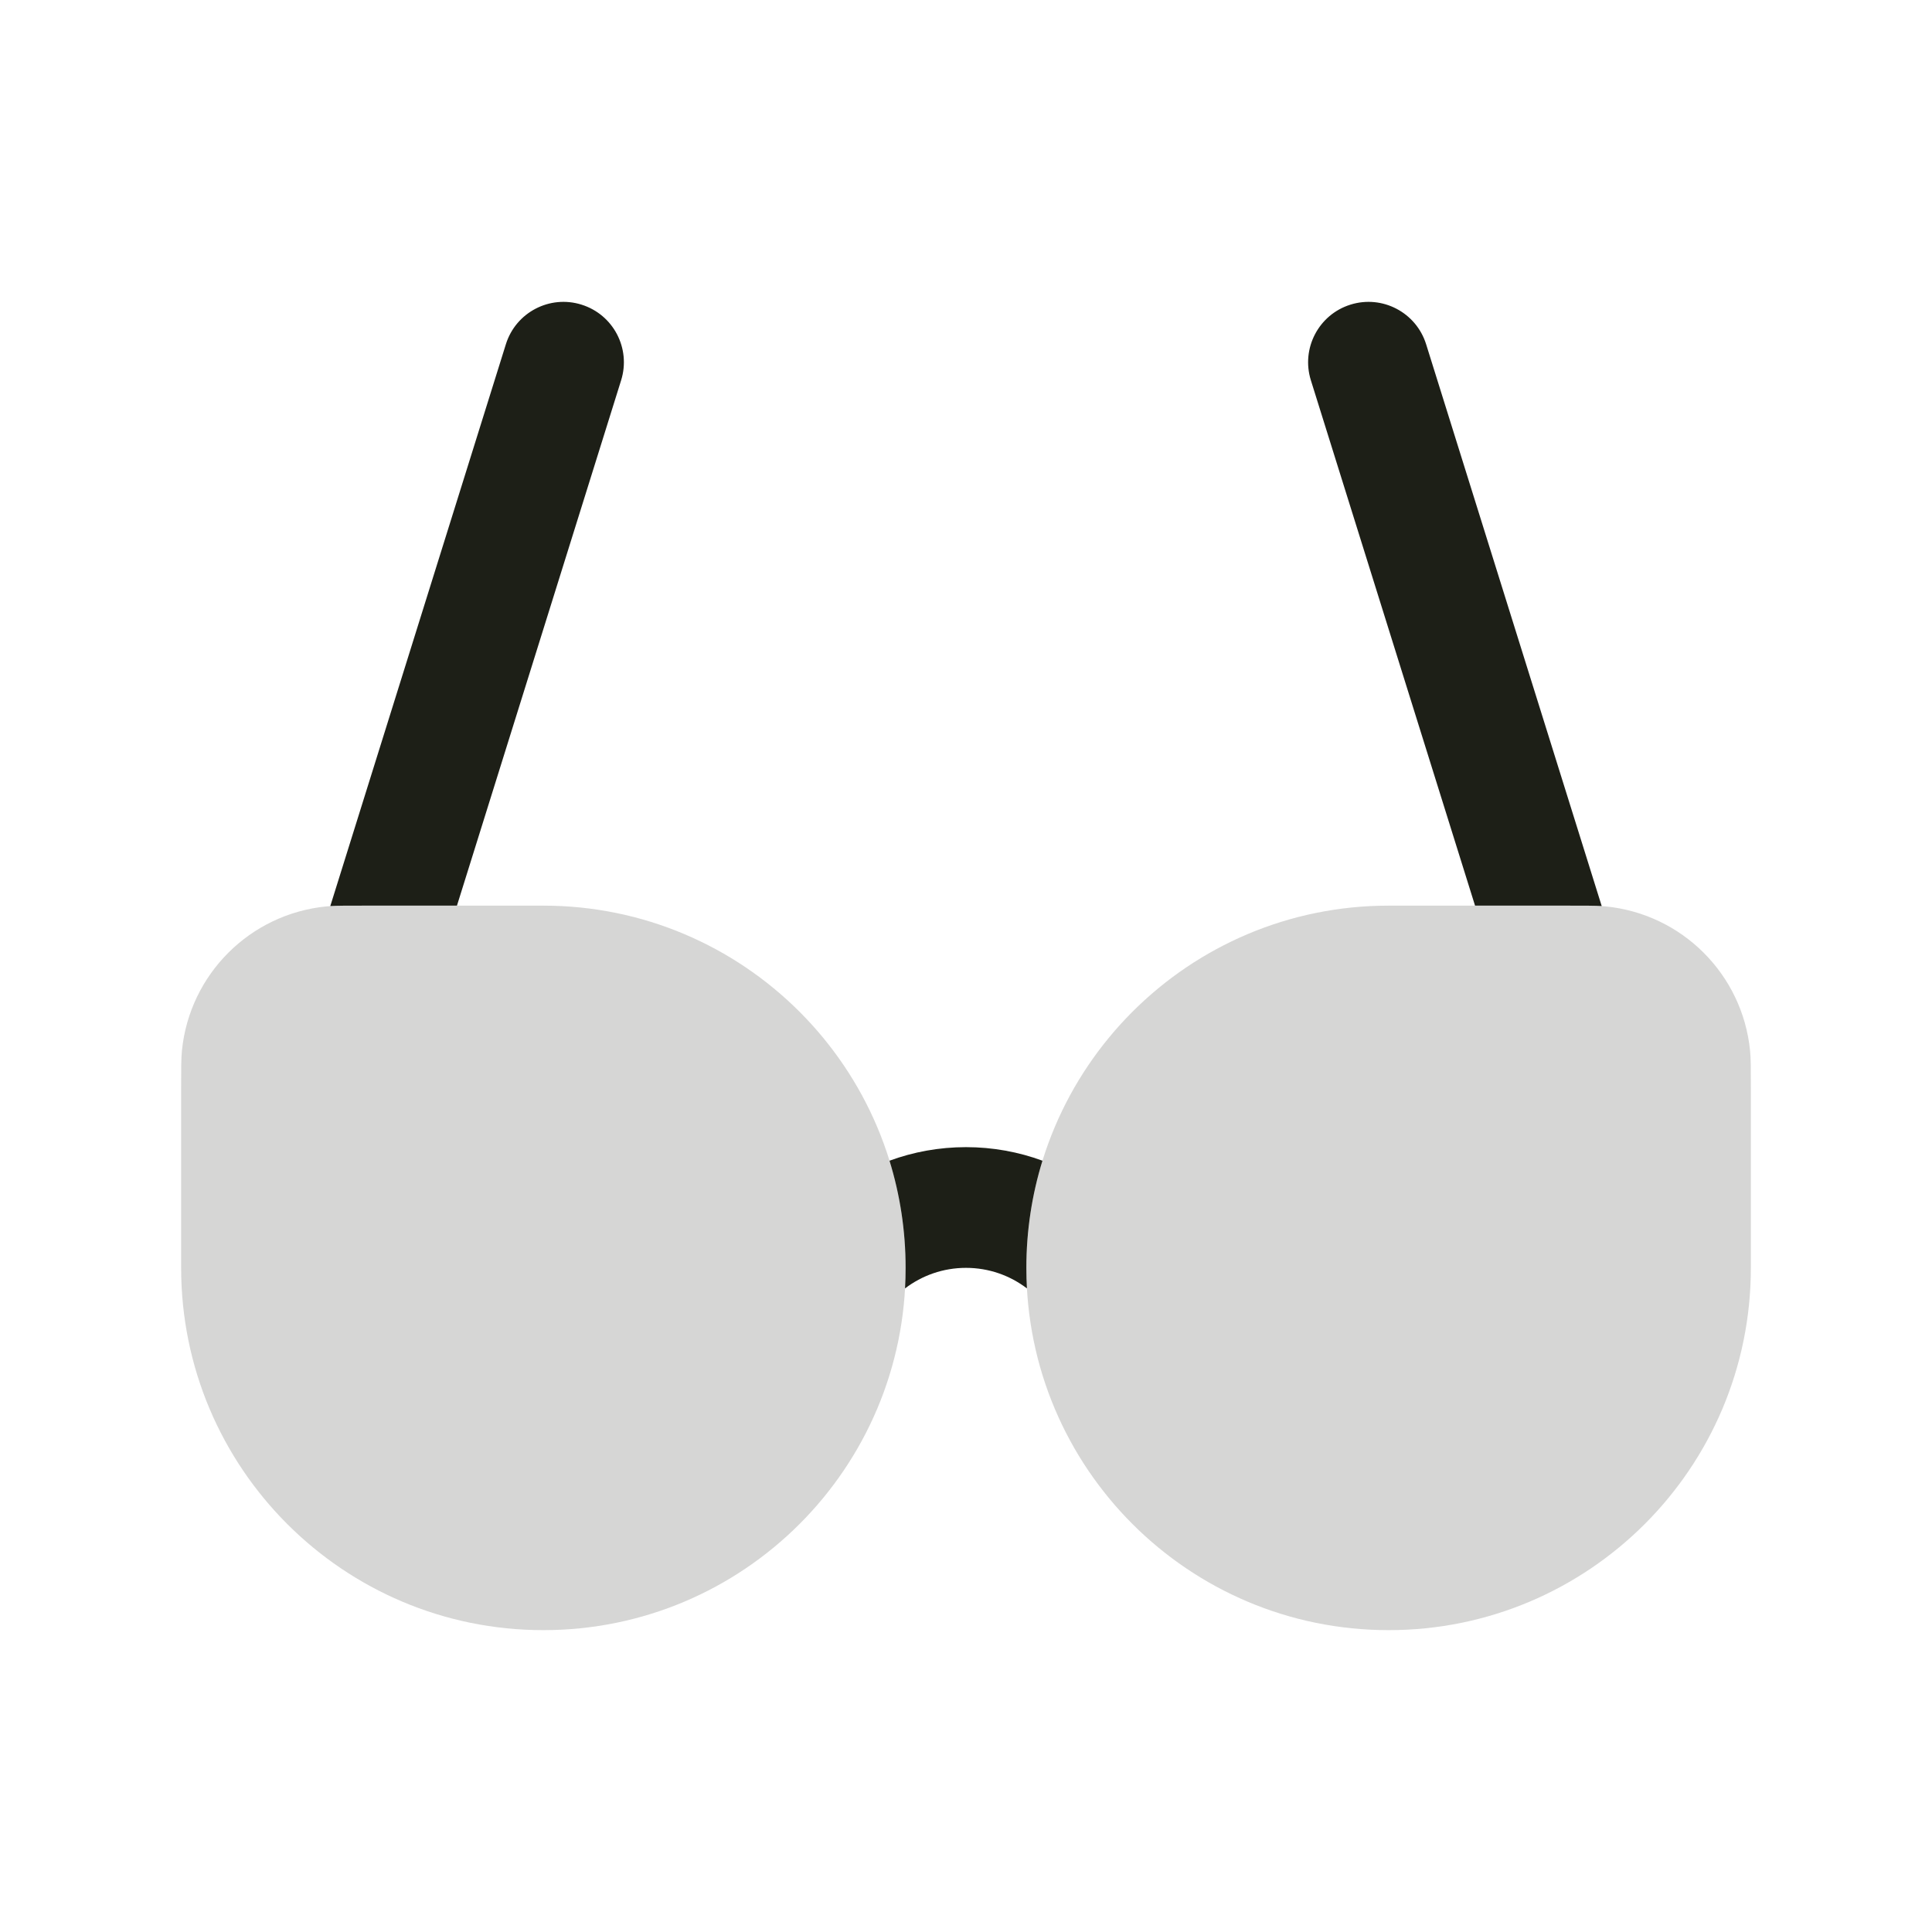
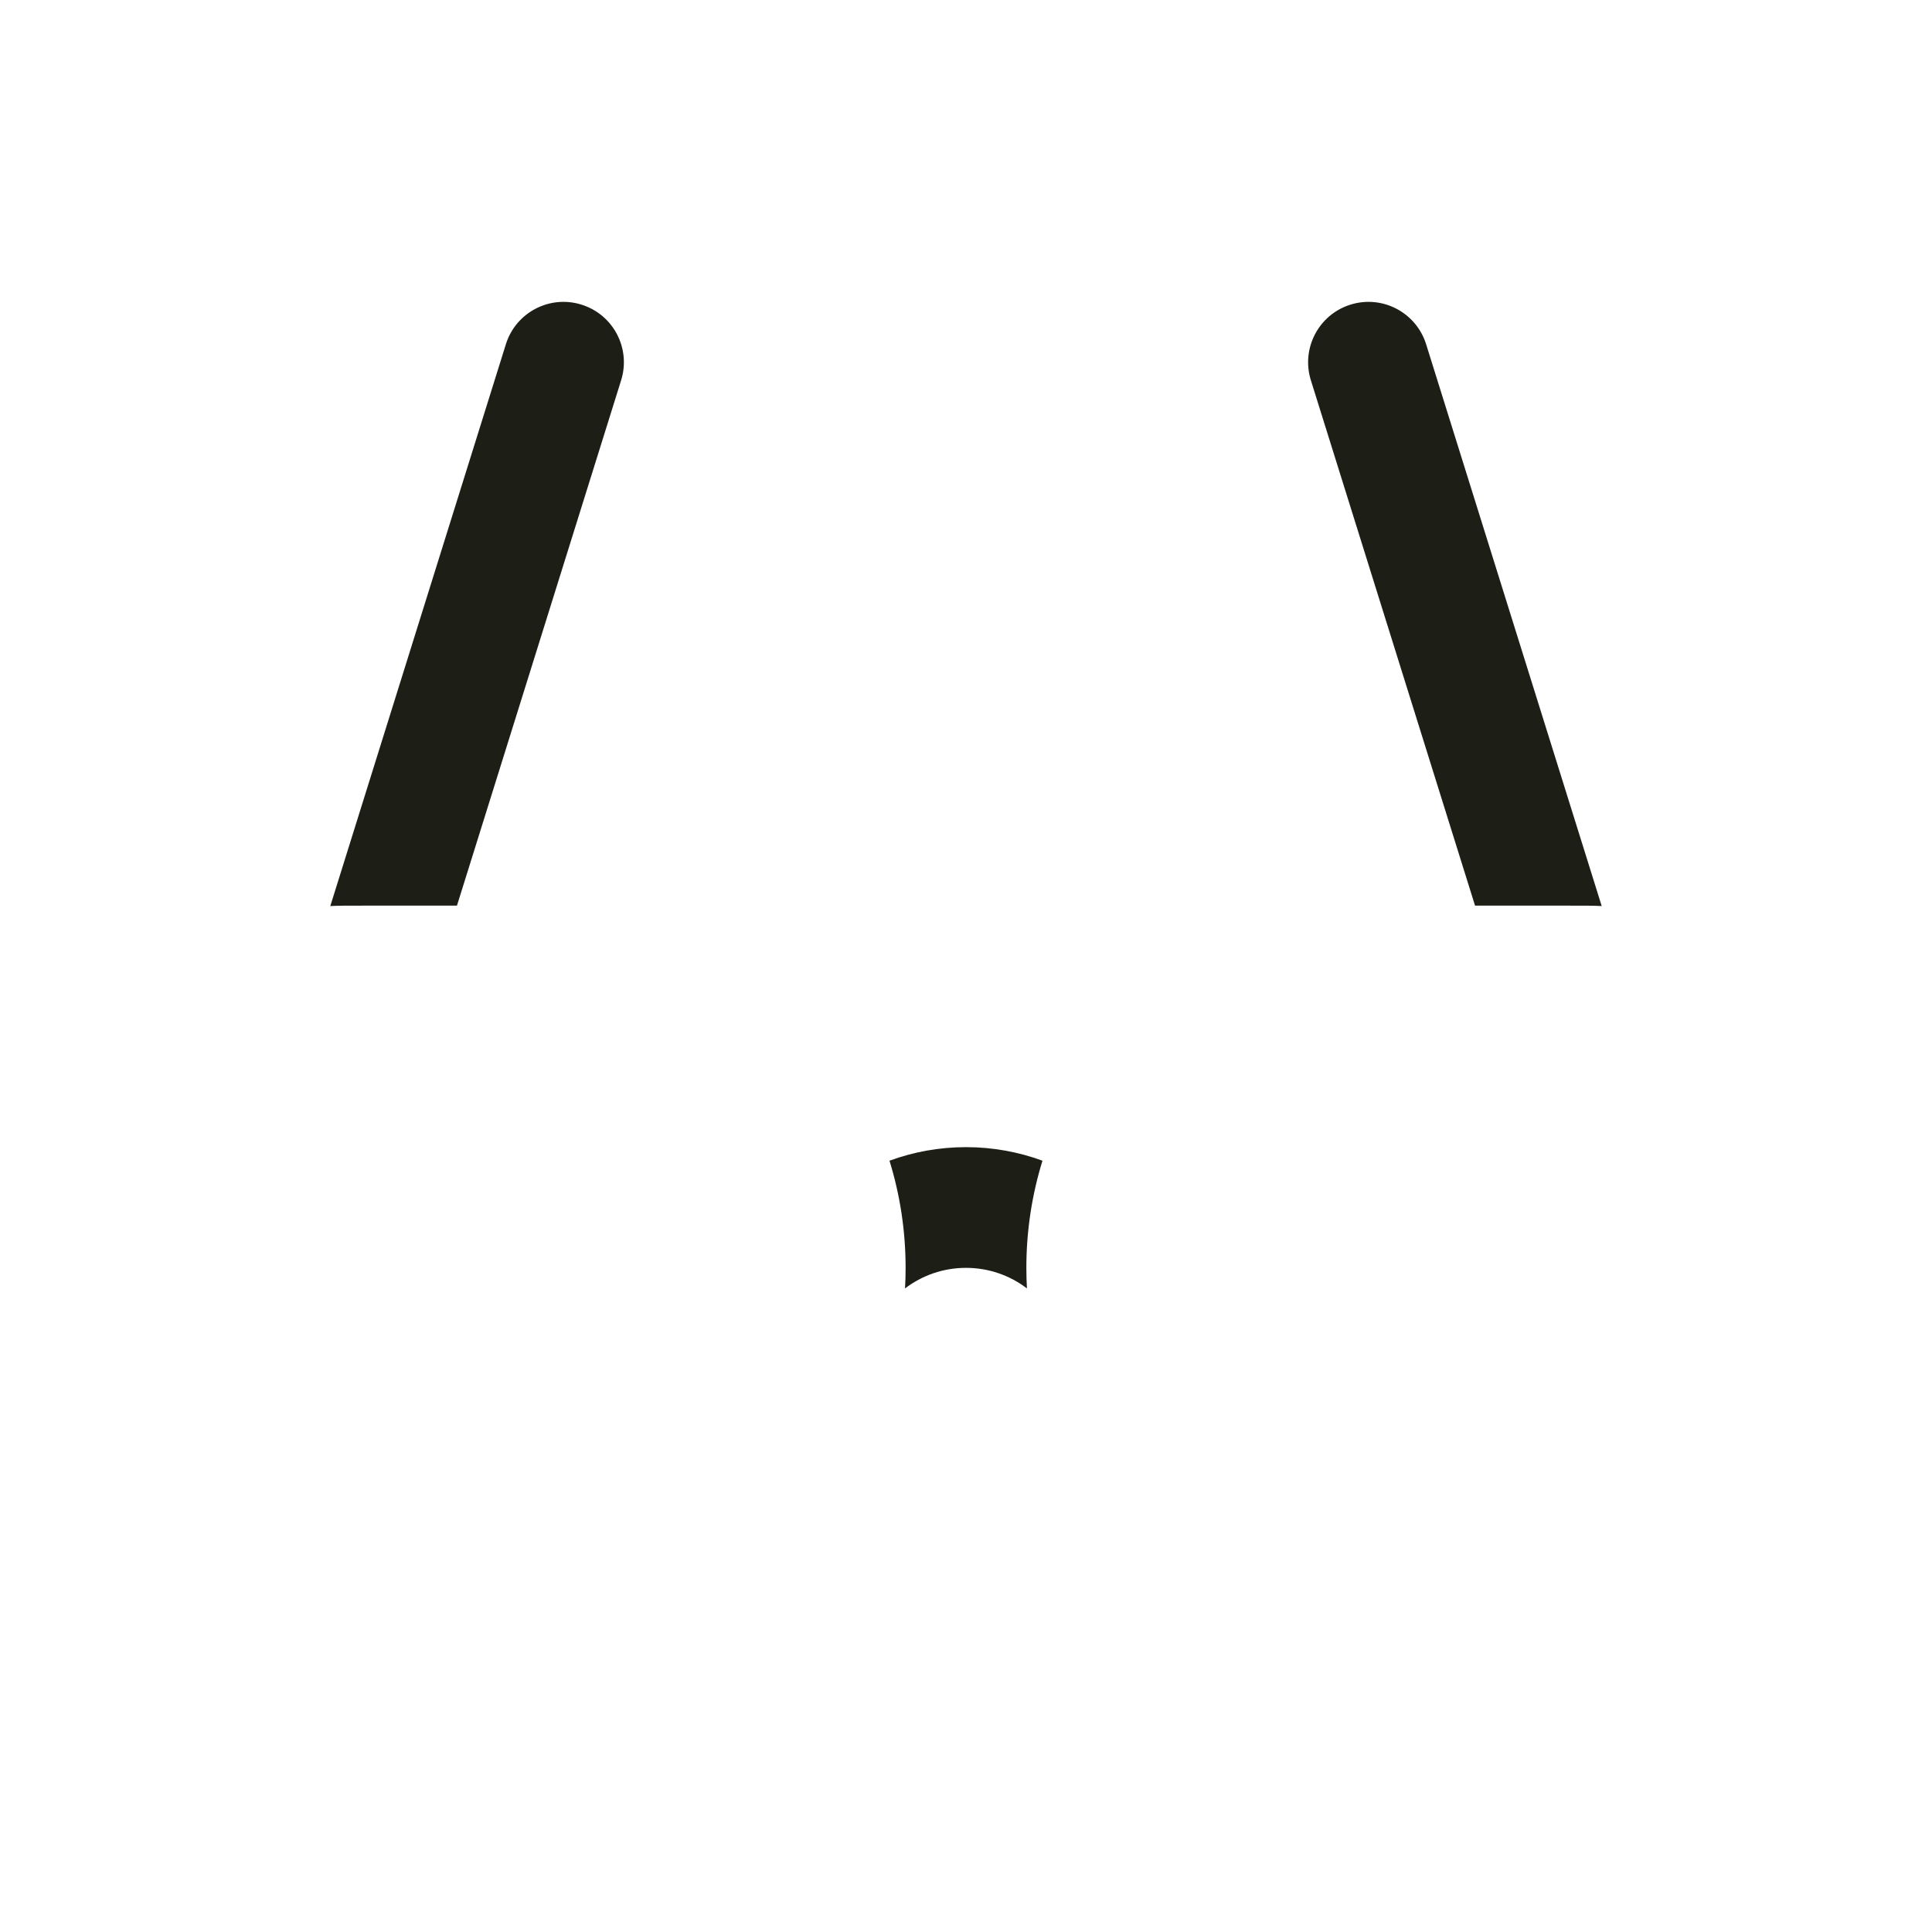
<svg xmlns="http://www.w3.org/2000/svg" width="50" height="50" viewBox="0 0 50 50" fill="none">
-   <path d="M14.062 23.438H9.375C8.891 23.438 8.649 23.438 8.446 23.458C6.468 23.652 4.902 25.218 4.708 27.196C4.688 27.399 4.688 27.641 4.688 28.125V32.812C4.688 37.99 8.885 42.188 14.062 42.188C19.24 42.188 23.438 37.99 23.438 32.812C23.438 27.635 19.24 23.438 14.062 23.438Z" fill="#1D1F17" fill-opacity="0.18" />
-   <path d="M40.625 23.438H35.938C30.76 23.438 26.562 27.635 26.562 32.812C26.562 37.99 30.76 42.188 35.938 42.188C41.115 42.188 45.312 37.99 45.312 32.812V28.125C45.312 27.641 45.312 27.399 45.292 27.196C45.098 25.218 43.532 23.652 41.554 23.458C41.35 23.438 41.109 23.438 40.625 23.438Z" fill="#1D1F17" fill-opacity="0.18" />
  <path fill-rule="evenodd" clip-rule="evenodd" d="M16.075 9.841C16.332 9.017 15.873 8.141 15.049 7.884C14.226 7.626 13.349 8.085 13.092 8.909L8.548 23.449C8.733 23.438 8.969 23.438 9.375 23.438H11.826L16.075 9.841ZM23.422 33.344C23.432 33.168 23.437 32.991 23.437 32.813C23.437 31.847 23.291 30.916 23.02 30.039C23.637 29.812 24.304 29.688 25 29.688C25.695 29.688 26.362 29.812 26.979 30.039C26.708 30.916 26.562 31.847 26.562 32.813C26.562 32.991 26.567 33.168 26.577 33.344C26.139 33.01 25.593 32.812 25 32.812C24.407 32.812 23.861 33.01 23.422 33.344ZM41.452 23.449L36.908 8.909C36.65 8.085 35.774 7.626 34.95 7.884C34.127 8.141 33.668 9.017 33.925 9.841L38.174 23.438H40.625C41.031 23.438 41.266 23.438 41.452 23.449Z" fill="#1D1F17" />
</svg>